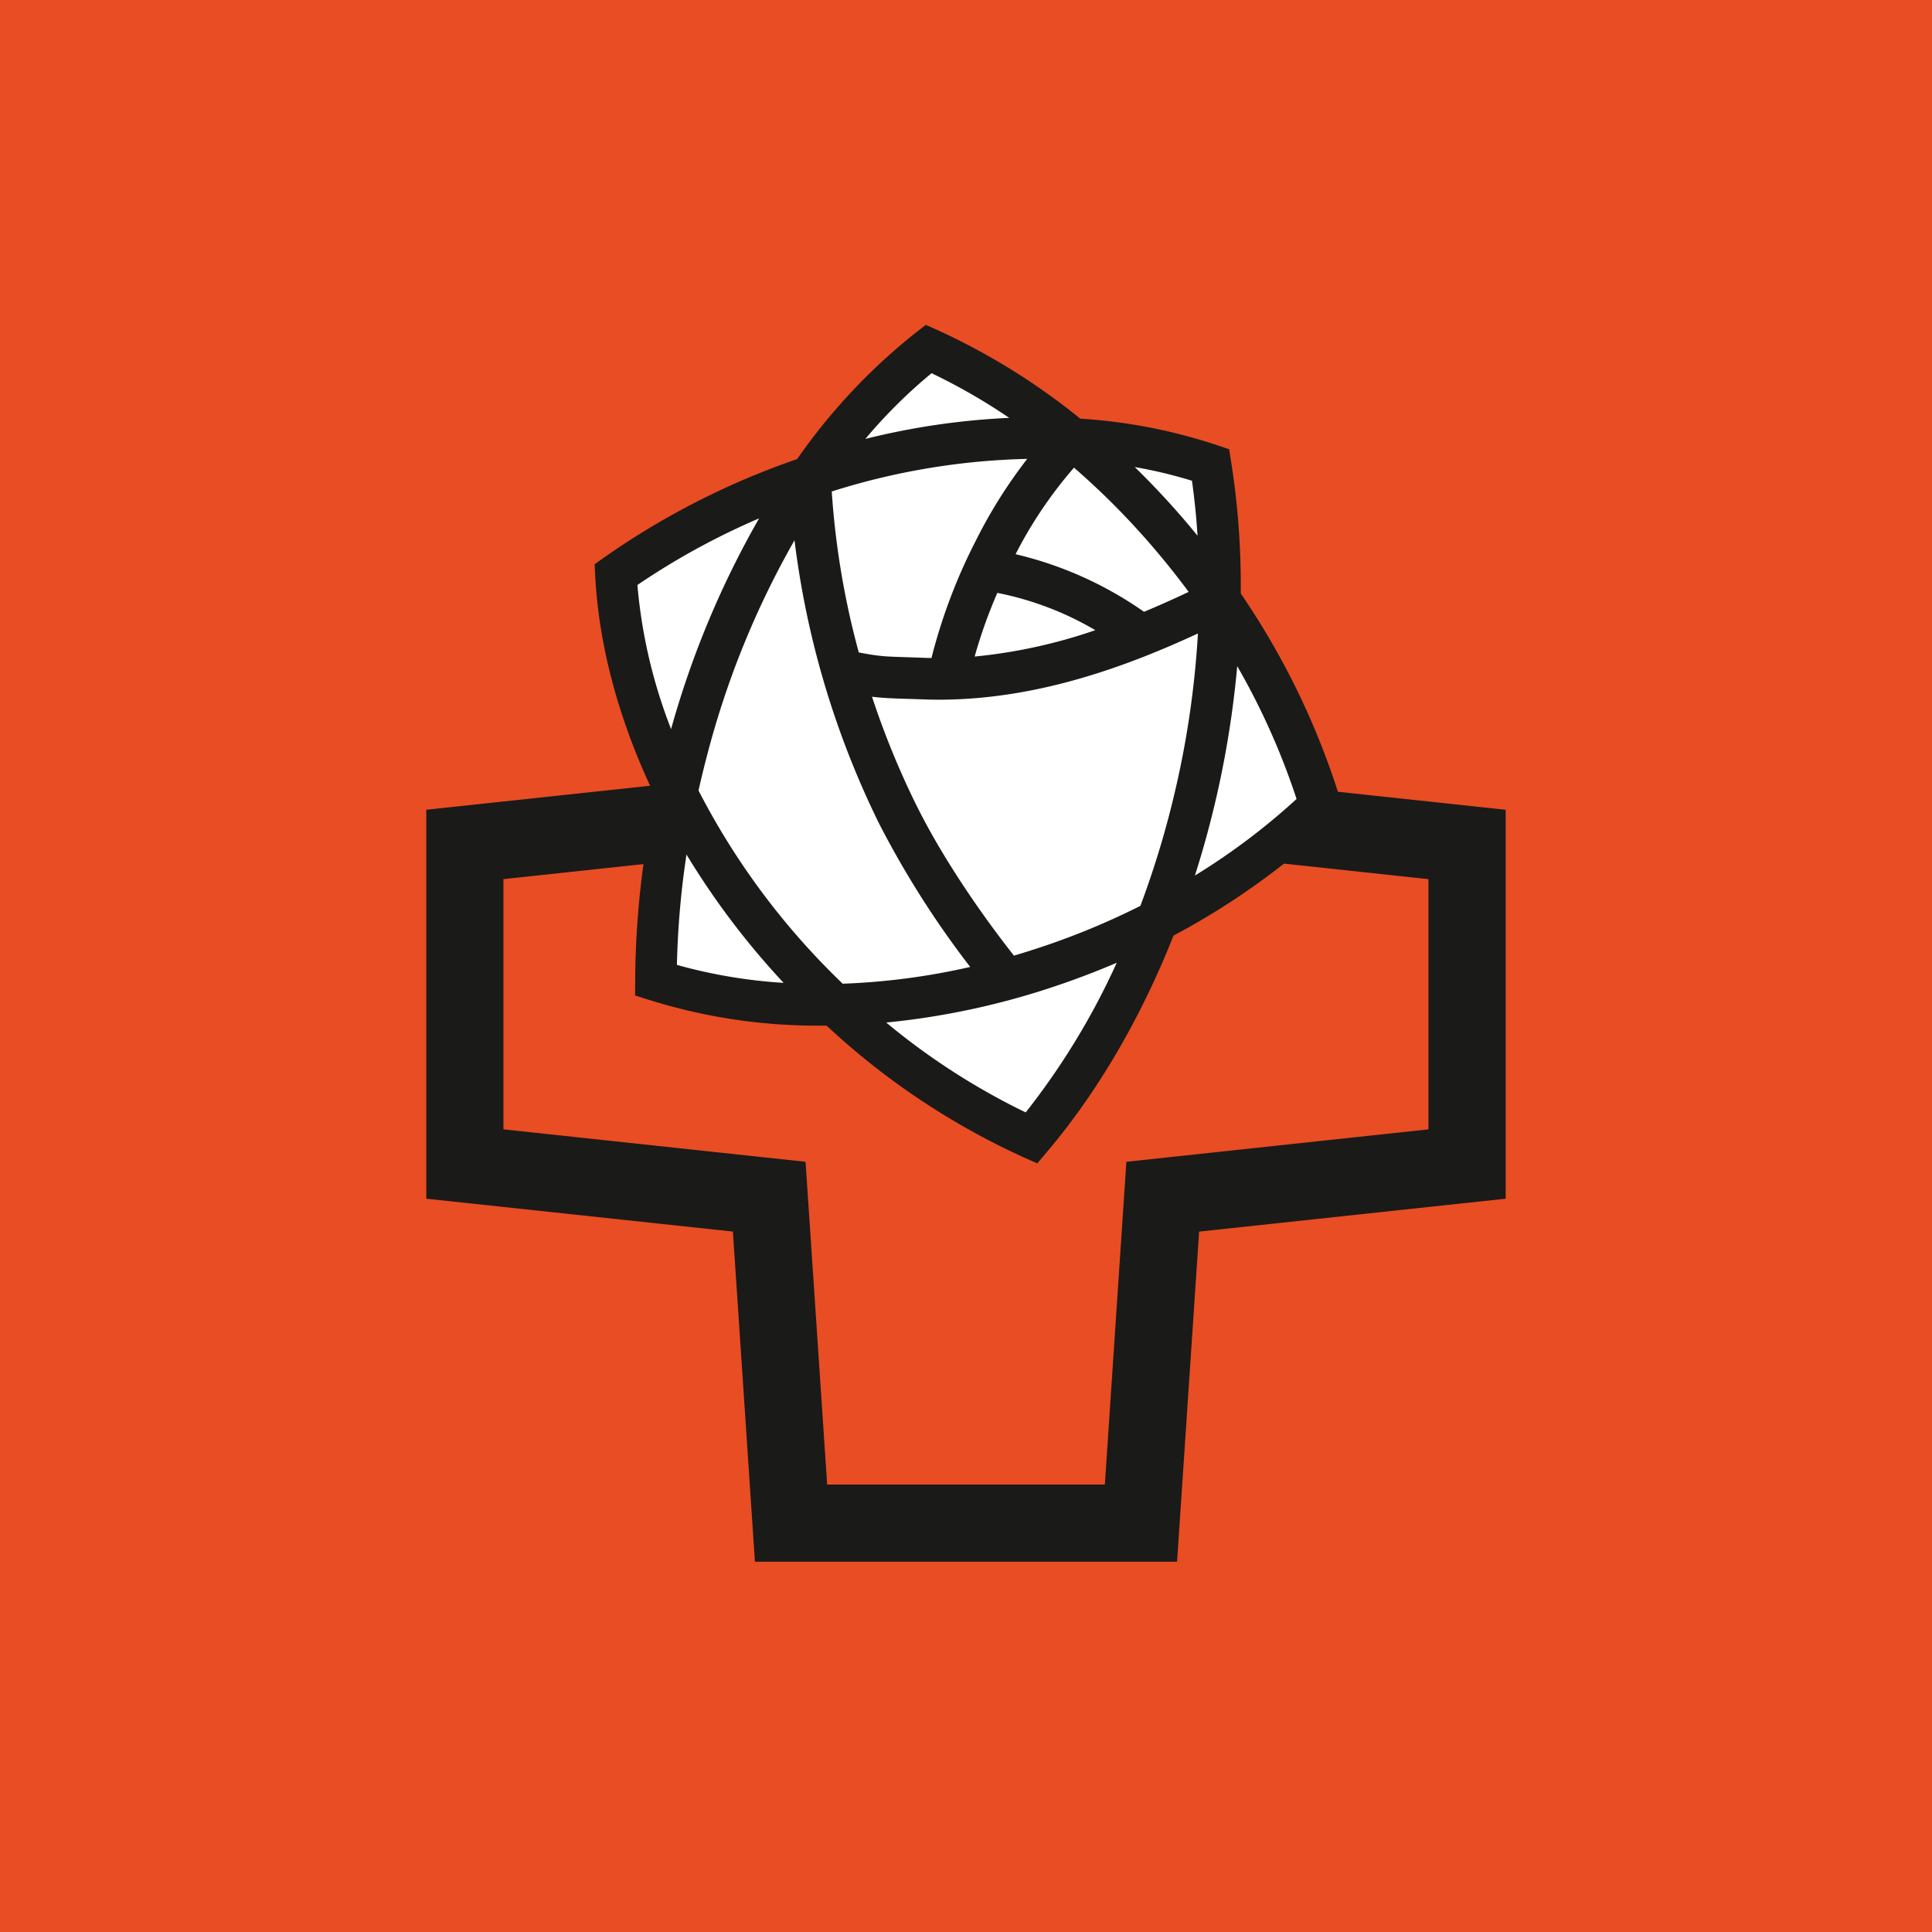
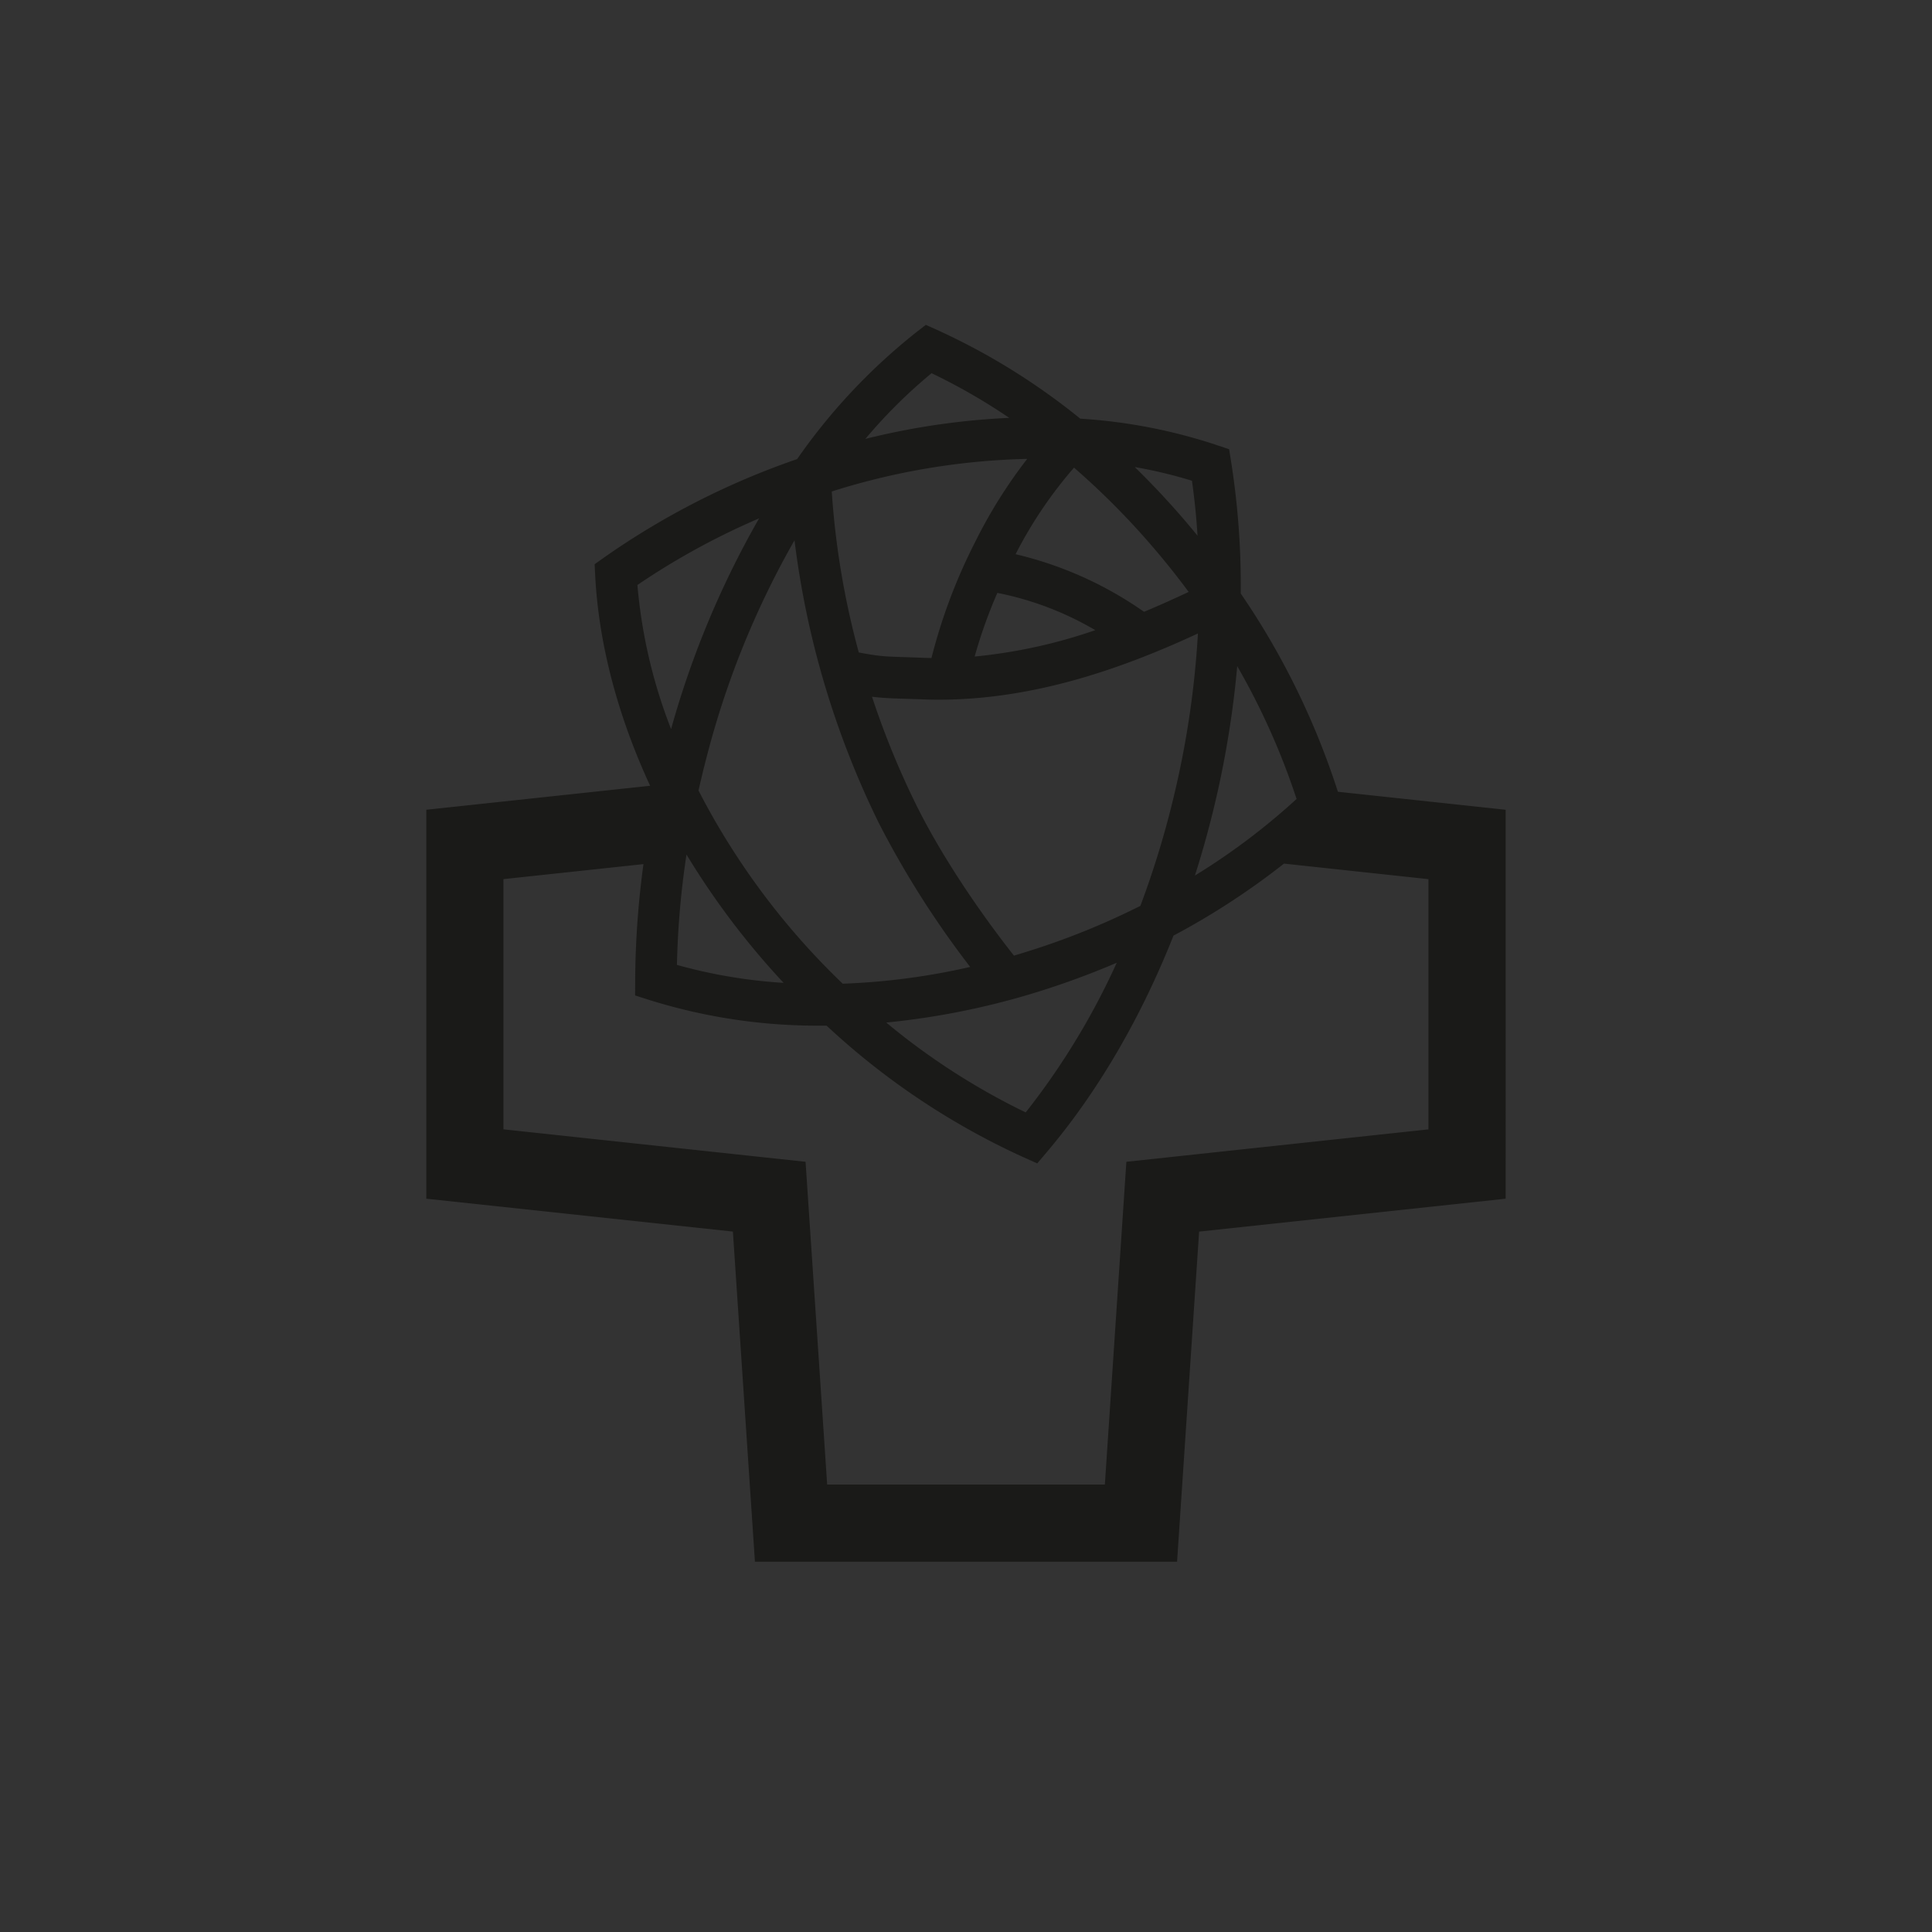
<svg xmlns="http://www.w3.org/2000/svg" id="Ebene_1" data-name="Ebene 1" viewBox="0 0 396.852 396.856">
  <rect x="0" y="0" width="396.852" height="396.856" fill="#333333" stroke="none" />
  <defs>
    <style>.cls-1{fill:#e94d23;}.cls-2{fill:#fff;}.cls-3{fill:#1a1a18;}</style>
  </defs>
  <title>Zeichenfläche 1</title>
-   <polygon class="cls-1" points="0 0 0 396.856 396.852 396.856 396.852 0 0 0 0 0" />
-   <polygon class="cls-1" points="100.864 178.573 171.021 163.318 301.372 177.155 302.192 239.58 238.138 251.785 235.079 317.365 167.977 309.742 164.924 254.83 100.864 239.58 100.864 178.573 100.864 178.573" />
-   <path class="cls-2" d="M267.556,165.24A145.31,145.31,0,0,0,247.9,125.168a151.794,151.794,0,0,0-1.773-26.356,101.832,101.832,0,0,0-26.993-5.021,126.153,126.153,0,0,0-28.051-17.629,112.84,112.84,0,0,0-23.171,25.067,147.508,147.508,0,0,0-37.879,18.994c.7,13.763,4.8,28.453,11.9,42.767a175.656,175.656,0,0,0-4.082,36.44,107.244,107.244,0,0,0,34.919,4.758c.621.574,1.206,1.181,1.835,1.75a138.814,138.814,0,0,0,36.559,24.291c9.634-11.383,18.031-25.85,24.43-42.393a136.27,136.27,0,0,0,31.961-22.6Z" />
  <path class="cls-3" d="M274.816,162.635a157.294,157.294,0,0,0-19.949-40.717v-1.381a162.745,162.745,0,0,0-1.987-25.716l-.406-2.544-2.438-.82A110.46,110.46,0,0,0,221.9,86a136.471,136.471,0,0,0-29.383-18.221l-2.344-1.048L188.146,68.3a122.391,122.391,0,0,0-24.407,26,159.268,159.268,0,0,0-39.676,20.234l-1.921,1.363.117,2.342c.726,14.016,4.621,28.754,11.281,43.165l-45.974,4.929v79.891l62.978,6.754,4.527,67.814h86.71l4.529-67.809,62.971-6.759V166.334l-34.465-3.7Zm-20.678-25.8a145.624,145.624,0,0,1,12.191,27.281,136.54,136.54,0,0,1-20.884,15.733q2.528-7.9,4.451-16.271a200.3,200.3,0,0,0,4.242-26.743ZM241.56,161.668a189.546,189.546,0,0,1-7.317,24.41,153.213,153.213,0,0,1-23.613,9.5c-.782.247-1.574.485-2.352.721-6.979-8.85-14.8-20.306-20.066-30.945a171.525,171.525,0,0,1-9.095-22.239c2.985.364,5.35.364,10.443.541,1.114.051,2.214.069,3.336.069,20.3-.018,38.7-6.909,53.17-13.6a189.515,189.515,0,0,1-4.506,31.551Zm-12.172,36.094a148.61,148.61,0,0,1-18.7,30.74A140.771,140.771,0,0,1,182.04,210.04a156.451,156.451,0,0,0,31.117-6.3,169.28,169.28,0,0,0,16.231-5.98Zm-29.184-62.9a101.12,101.12,0,0,1,4.66-13.077,64.176,64.176,0,0,1,20.12,7.657,107.42,107.42,0,0,1-24.78,5.42Zm44.638-36.114c.514,3.67.908,7.434,1.142,11.289-1.358-1.668-2.745-3.312-4.183-4.939q-4.251-4.813-8.709-9.16a95.94,95.94,0,0,1,11.75,2.81Zm-9.439,12q4.659,5.284,8.758,10.838c-2.906,1.371-5.965,2.752-9.156,4.082-.172-.117-.383-.254-.738-.5a76.365,76.365,0,0,0-25.654-11.33,88.111,88.111,0,0,1,12-17.777,154.576,154.576,0,0,1,14.79,14.687ZM191.356,76.66a122.739,122.739,0,0,1,15.95,9.174,149.879,149.879,0,0,0-29.556,4.324,105.543,105.543,0,0,1,13.606-13.5ZM171.337,100.8A143.312,143.312,0,0,1,211,94.26a101.253,101.253,0,0,0-10.6,16.885,113.726,113.726,0,0,0-9.067,24.017c-.487-.007-.977-.021-1.462-.035-7.71-.311-8.1-.092-13.468-1.107a167.911,167.911,0,0,1-5.551-33.064c.161-.046.317-.1.489-.155Zm9.226,68.342a191.508,191.508,0,0,0,18.723,29.476,139.549,139.549,0,0,1-26.184,3.445,150.19,150.19,0,0,1-29.622-39.685c.525-2.32,1.083-4.649,1.7-6.983A180.489,180.489,0,0,1,163.2,110.98a182.108,182.108,0,0,0,17.363,58.163Zm-19.6,32.748a105.252,105.252,0,0,1-21.916-3.692,176.735,176.735,0,0,1,1.965-22.668,160.009,160.009,0,0,0,19.951,26.36Zm-5.036-95.412a189.023,189.023,0,0,0-18.079,43.285,106.235,106.235,0,0,1-6.918-29.6,148.773,148.773,0,0,1,25-13.685ZM293.424,231.984l-62.057,6.659-4.418,66.295H169.907l-4.437-66.295-62.059-6.668,0-51.393,28.763-3.086a182.606,182.606,0,0,0-1.7,23.858l-.018,3.121,2.969.943a115.576,115.576,0,0,0,35.368,5.26c.334,0,.663,0,.987,0,.25.232.5.459.75.687a151.018,151.018,0,0,0,39.606,26.3l2.924,1.309,2.08-2.454c10.191-12.061,19.088-27.121,25.905-44.333a152.1,152.1,0,0,0,22.7-14.793l29.674,3.191v51.4Z" />
</svg>